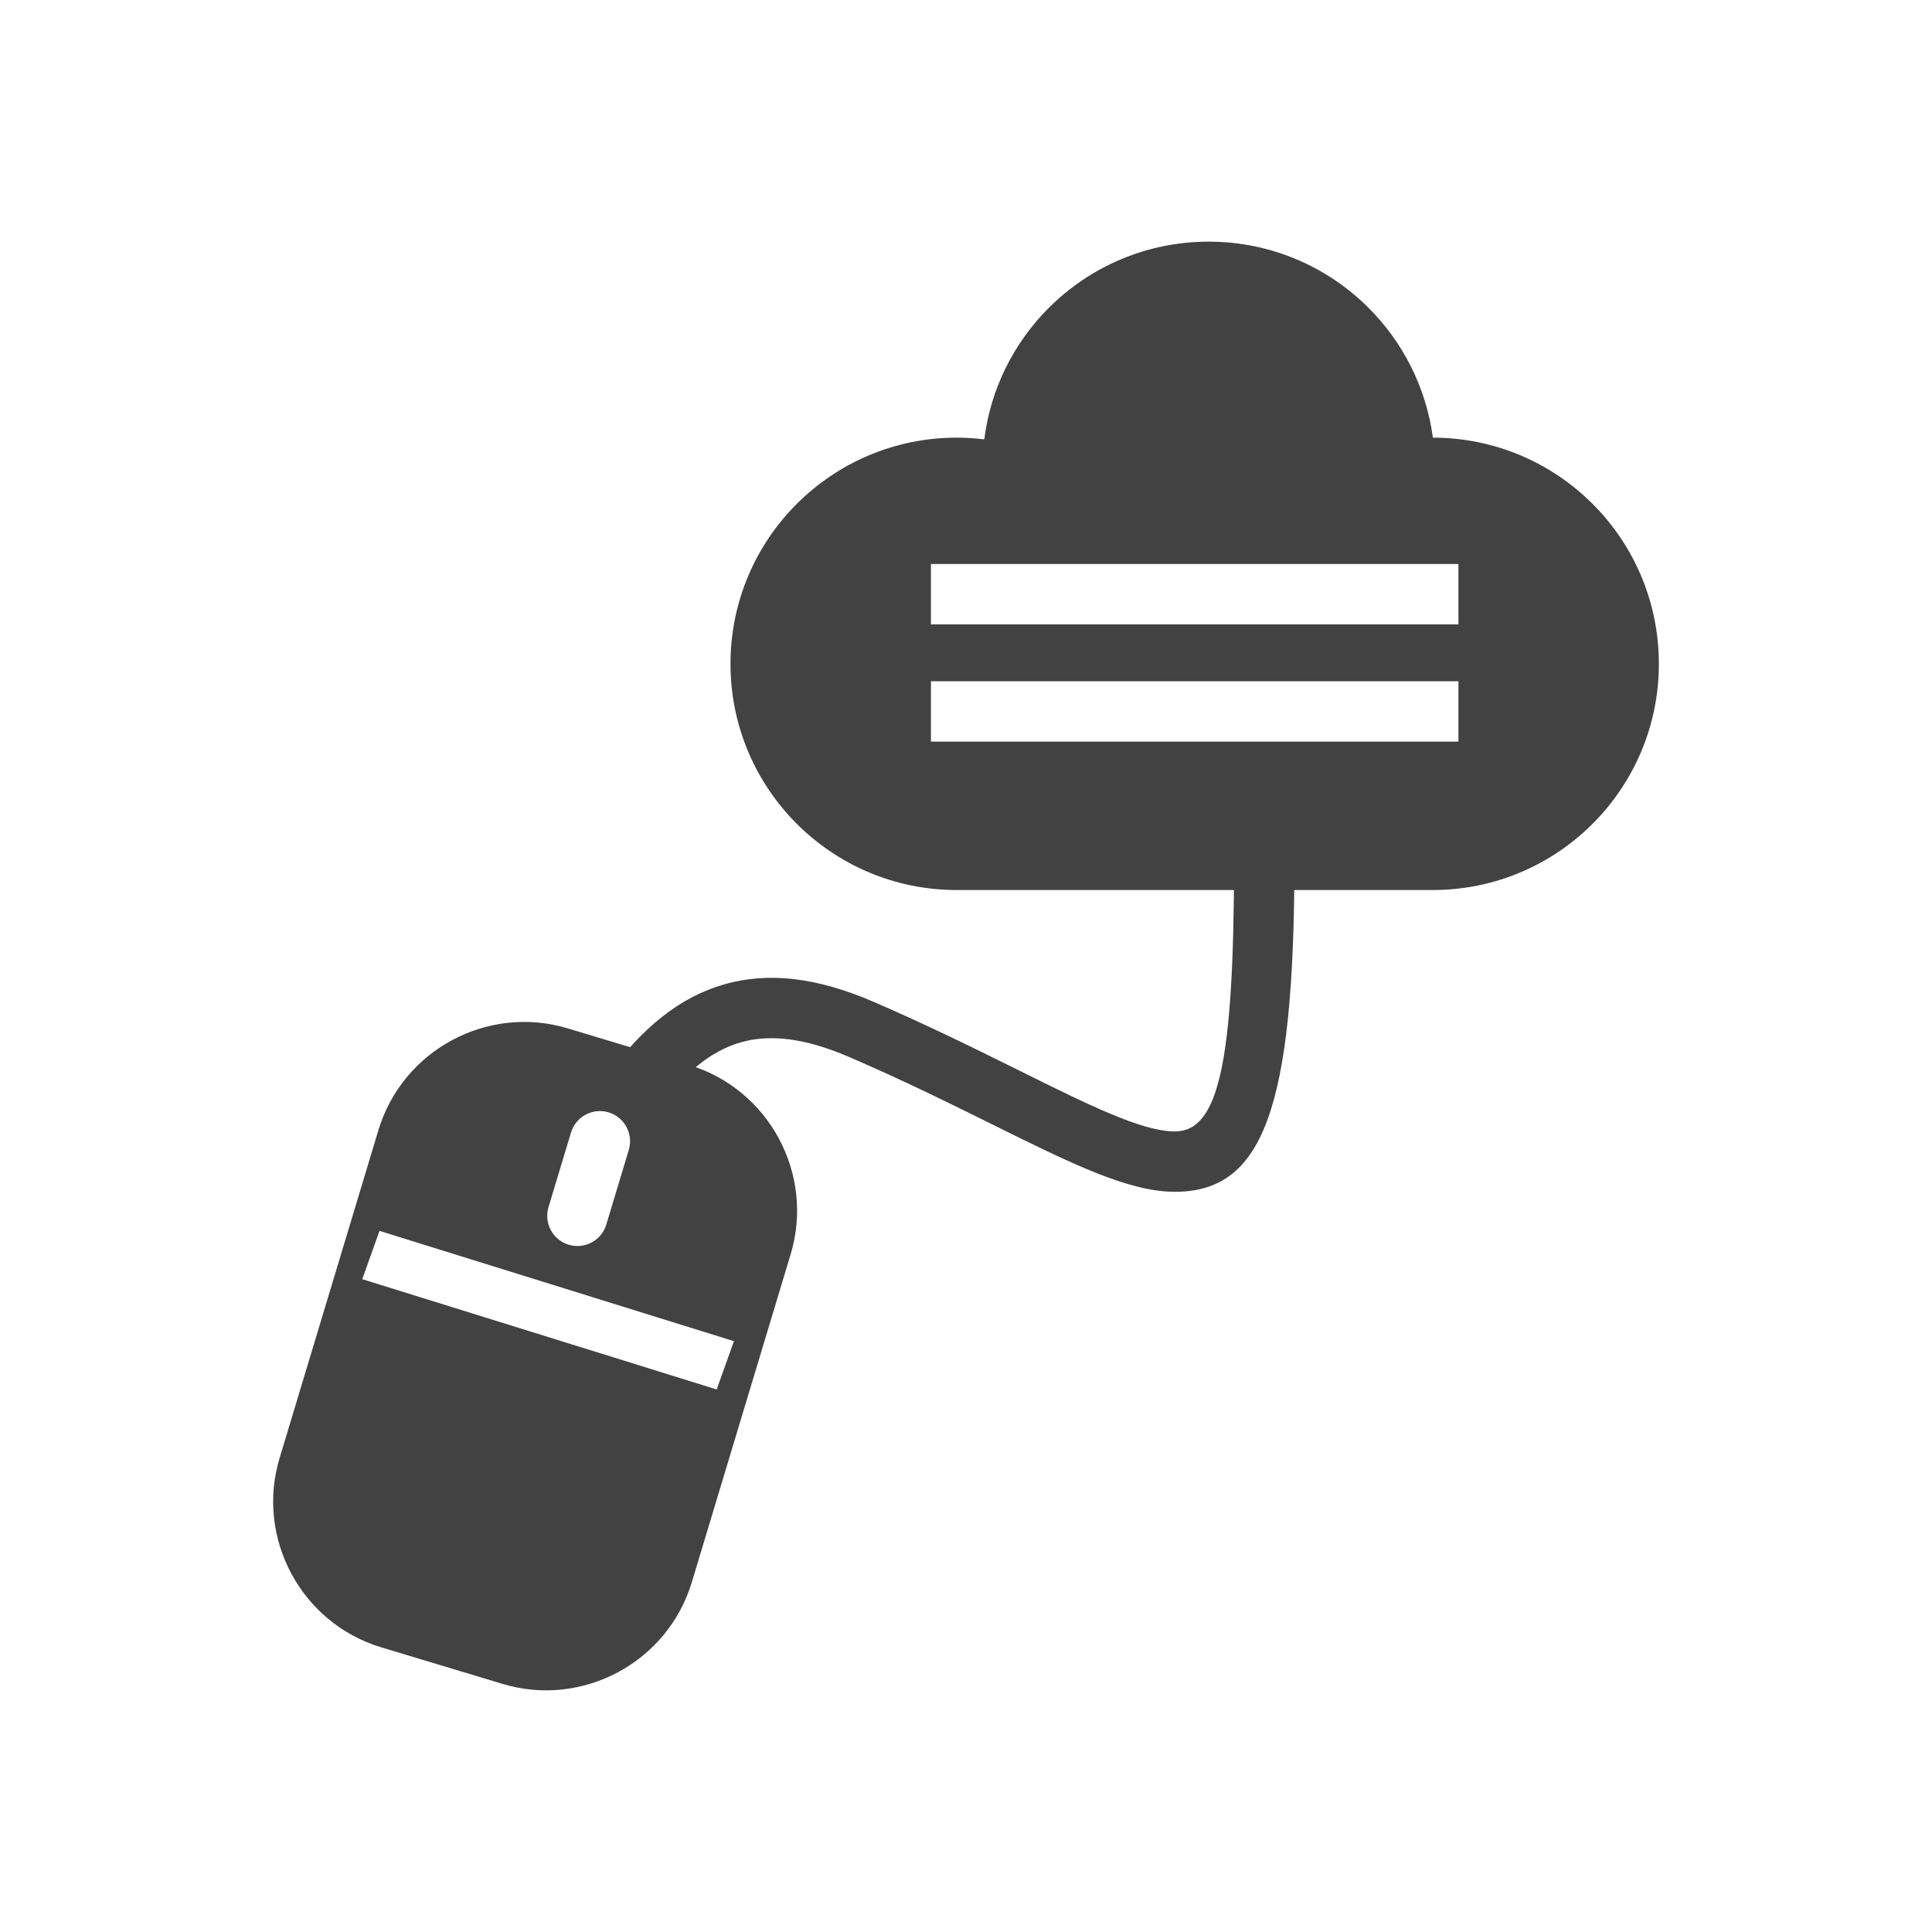
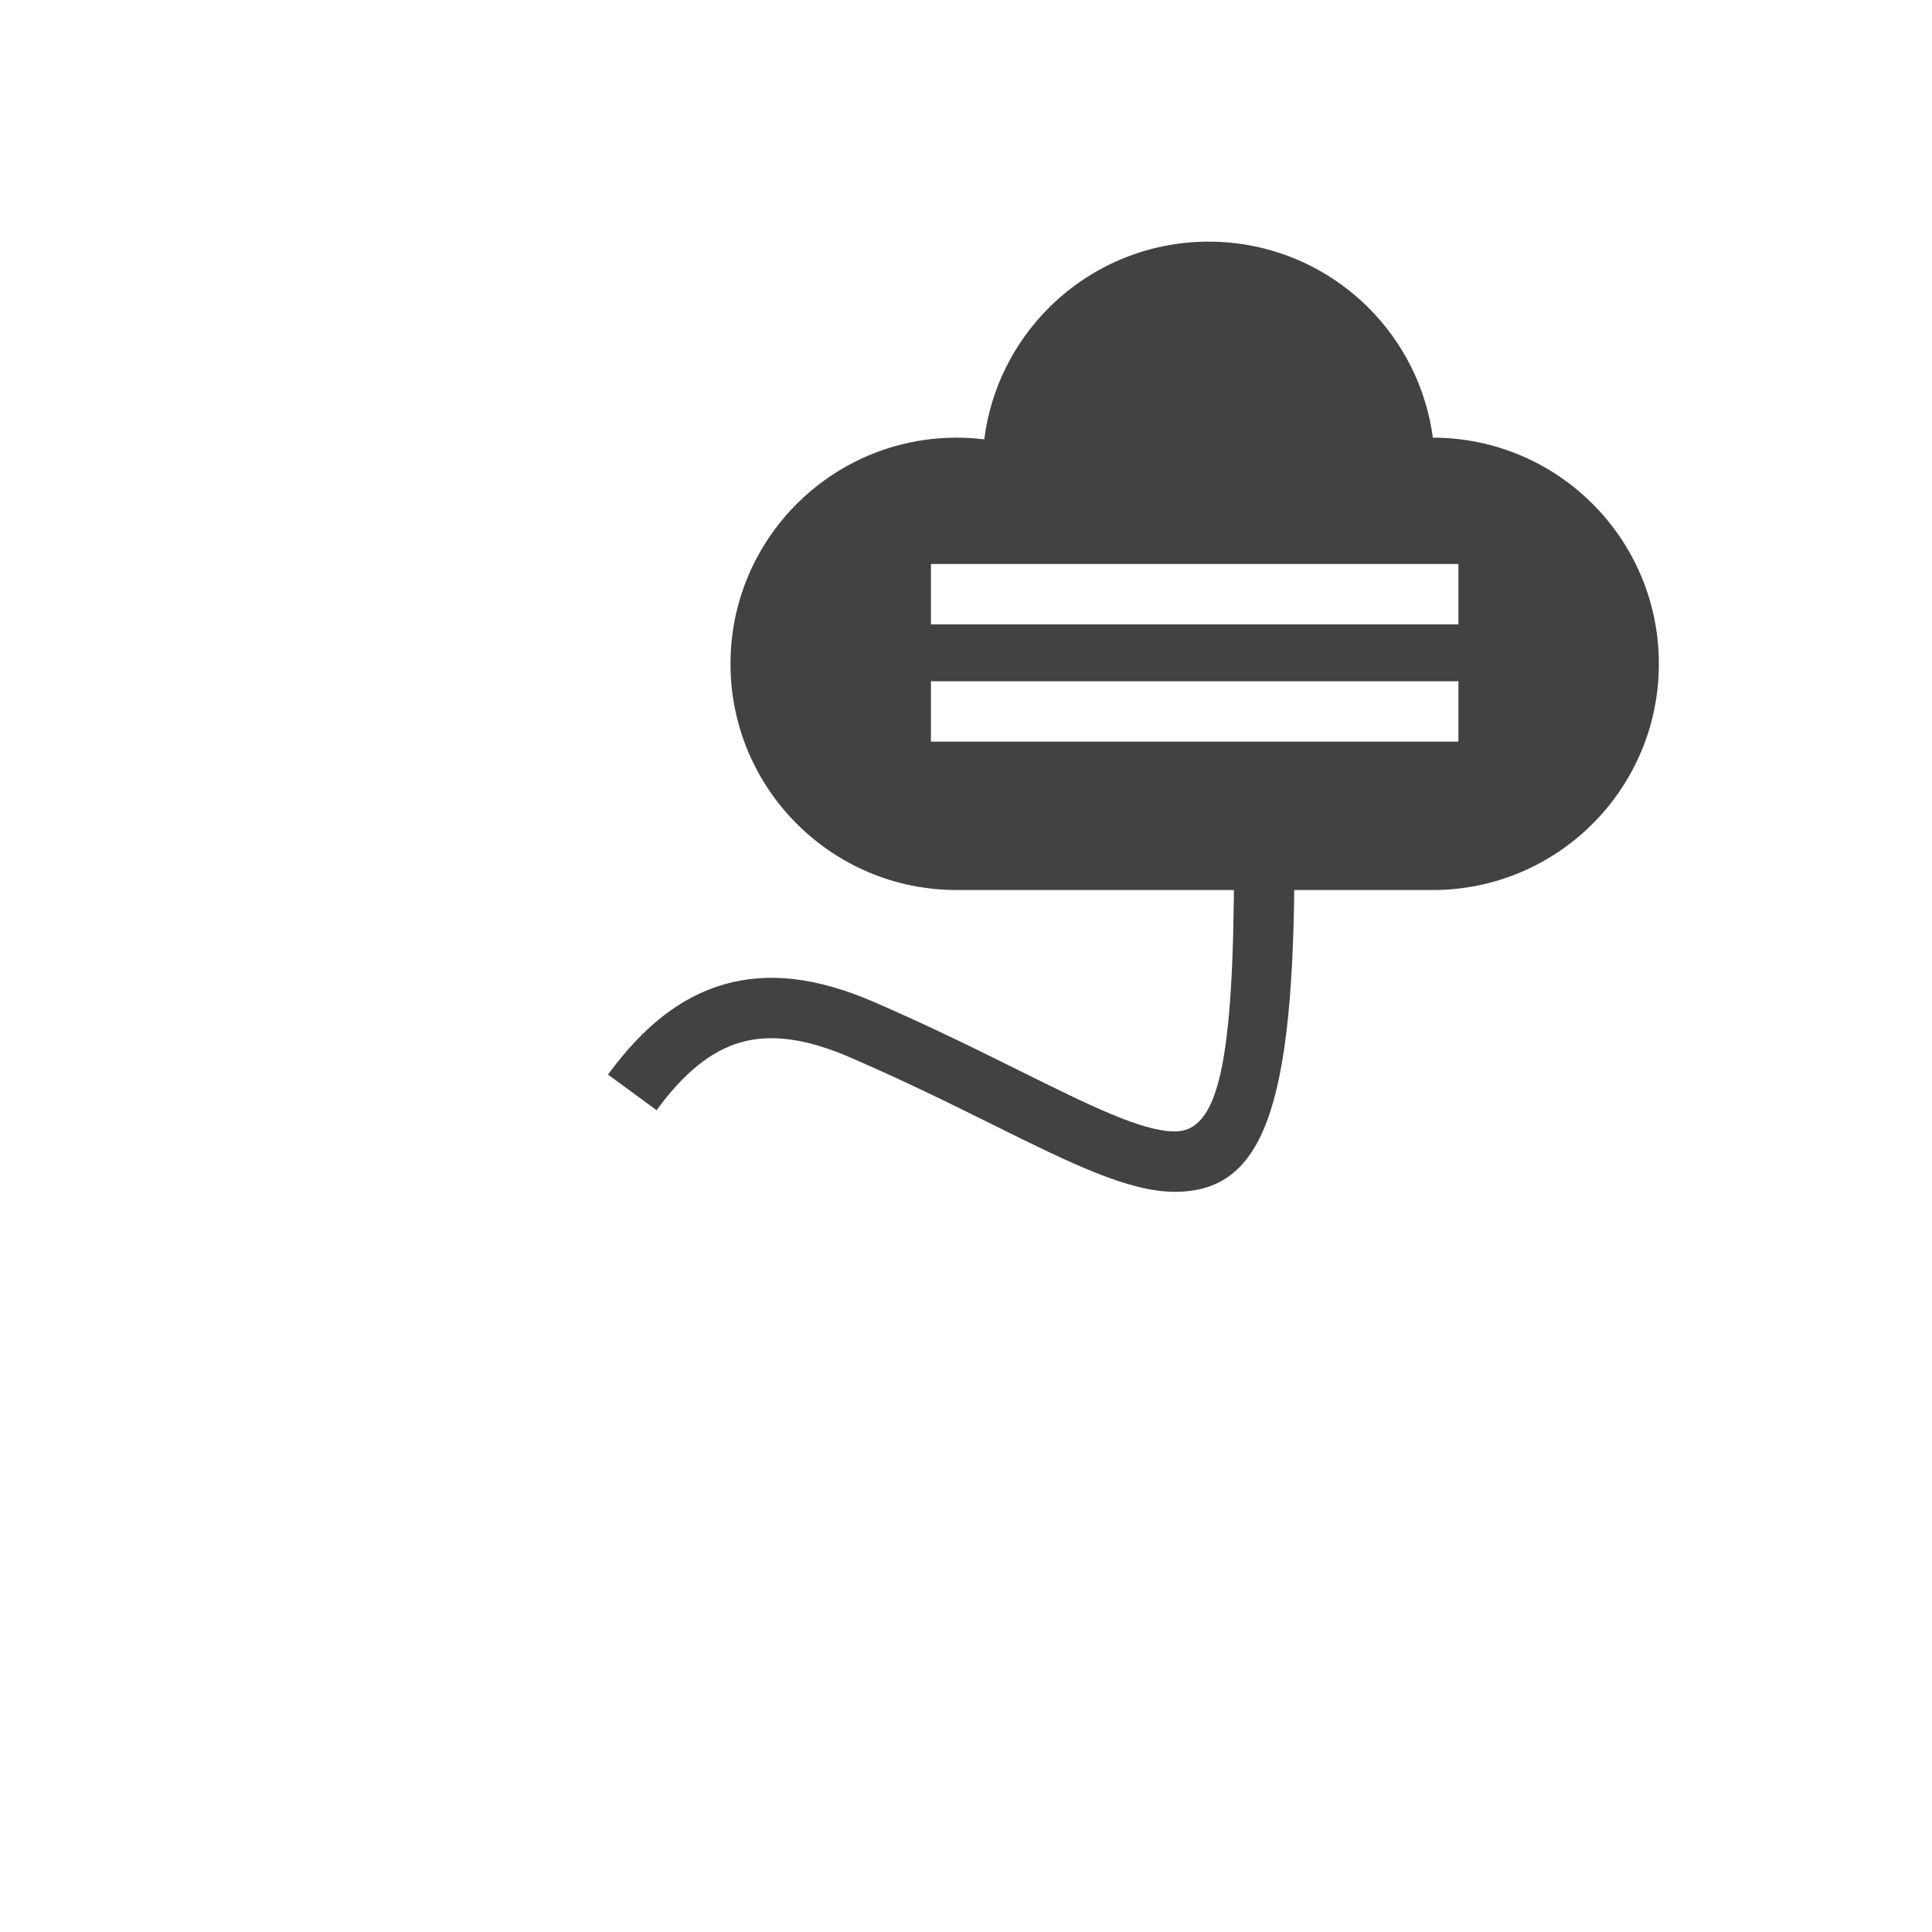
<svg xmlns="http://www.w3.org/2000/svg" xml:space="preserve" width="2048" height="2048" style="shape-rendering:geometricPrecision;text-rendering:geometricPrecision;image-rendering:optimizeQuality;fill-rule:evenodd;clip-rule:evenodd">
  <defs>
    <style>.fil0{fill:#424242}</style>
  </defs>
  <g id="Layer_x0020_1">
    <g id="_292110960">
-       <path id="_292110456" class="fil0" d="m601.77 1090.11 128.534 38.736c42.496 12.807 75.862 41.782 95.382 78.144 19.515 36.348 25.24 80.104 12.47 122.482l-104.785 347.693c-12.806 42.497-41.782 75.862-78.144 95.382-36.348 19.515-80.104 25.24-122.48 12.47l-128.532-38.736c-42.497-12.808-75.863-41.783-95.382-78.145-19.516-36.348-25.242-80.104-12.471-122.482l104.785-347.692c12.806-42.497 41.782-75.862 78.144-95.382 36.348-19.515 80.105-25.24 122.48-12.47zm64.788 128.809c5.048-16.929-4.582-34.745-21.511-39.794-16.928-5.048-34.745 4.584-39.793 21.512l-23.829 79.069c-5.048 16.929 4.583 34.744 21.512 39.792 16.927 5.05 34.744-4.582 39.792-21.51l23.83-79.069zm-264.277 85.861 375.705 116.921-18.282 51.192L384 1355.973l18.281-51.193z" />
      <path id="_292111032" d="M644.51 1139.1c36.704-50.156 76.396-82.225 123.083-95.632 46.736-13.42 98.2-7.491 158.211 18.414 57.852 24.973 109.458 50.558 154.495 72.886 74.843 37.104 130.289 64.593 165.088 64.593 45.967 0 62.744-70.713 62.744-287.899h64.001c0 265.468-33.89 351.9-126.745 351.9-49.431 0-110.67-30.361-193.337-71.344-43.547-21.59-93.445-46.327-151.495-71.386-45.888-19.809-83.439-24.86-115.462-15.664-32.073 9.21-60.893 33.361-89.08 71.882l-51.502-37.75z" style="fill:#424242;fill-rule:nonzero" />
      <path id="_292110672" class="fil0" d="M1281.25 256.165c66.206 0 126.148 26.838 169.538 70.228 36.28 36.28 60.981 84.132 68.106 137.54 66.124.053 125.993 26.88 169.34 70.228 43.391 43.39 70.23 103.332 70.23 169.538 0 66.203-26.839 126.147-70.229 169.538-43.39 43.39-103.332 70.228-169.538 70.228h-504.576c-66.205 0-126.148-26.838-169.538-70.228-43.391-43.39-70.23-103.332-70.23-169.538 0-66.206 26.839-126.148 70.23-169.538 43.39-43.392 103.332-70.23 169.538-70.23 9.735 0 19.5.623 29.246 1.827 6.8-54.144 31.653-102.673 68.345-139.365 43.392-43.39 103.335-70.228 169.538-70.228zM986.826 597.877h559.165v64.002H986.826v-64.002zm0 124.257h559.165v64.002H986.826v-64.002z" />
    </g>
  </g>
-   <path style="fill:none" d="M0 0h2048v2048H0z" />
</svg>